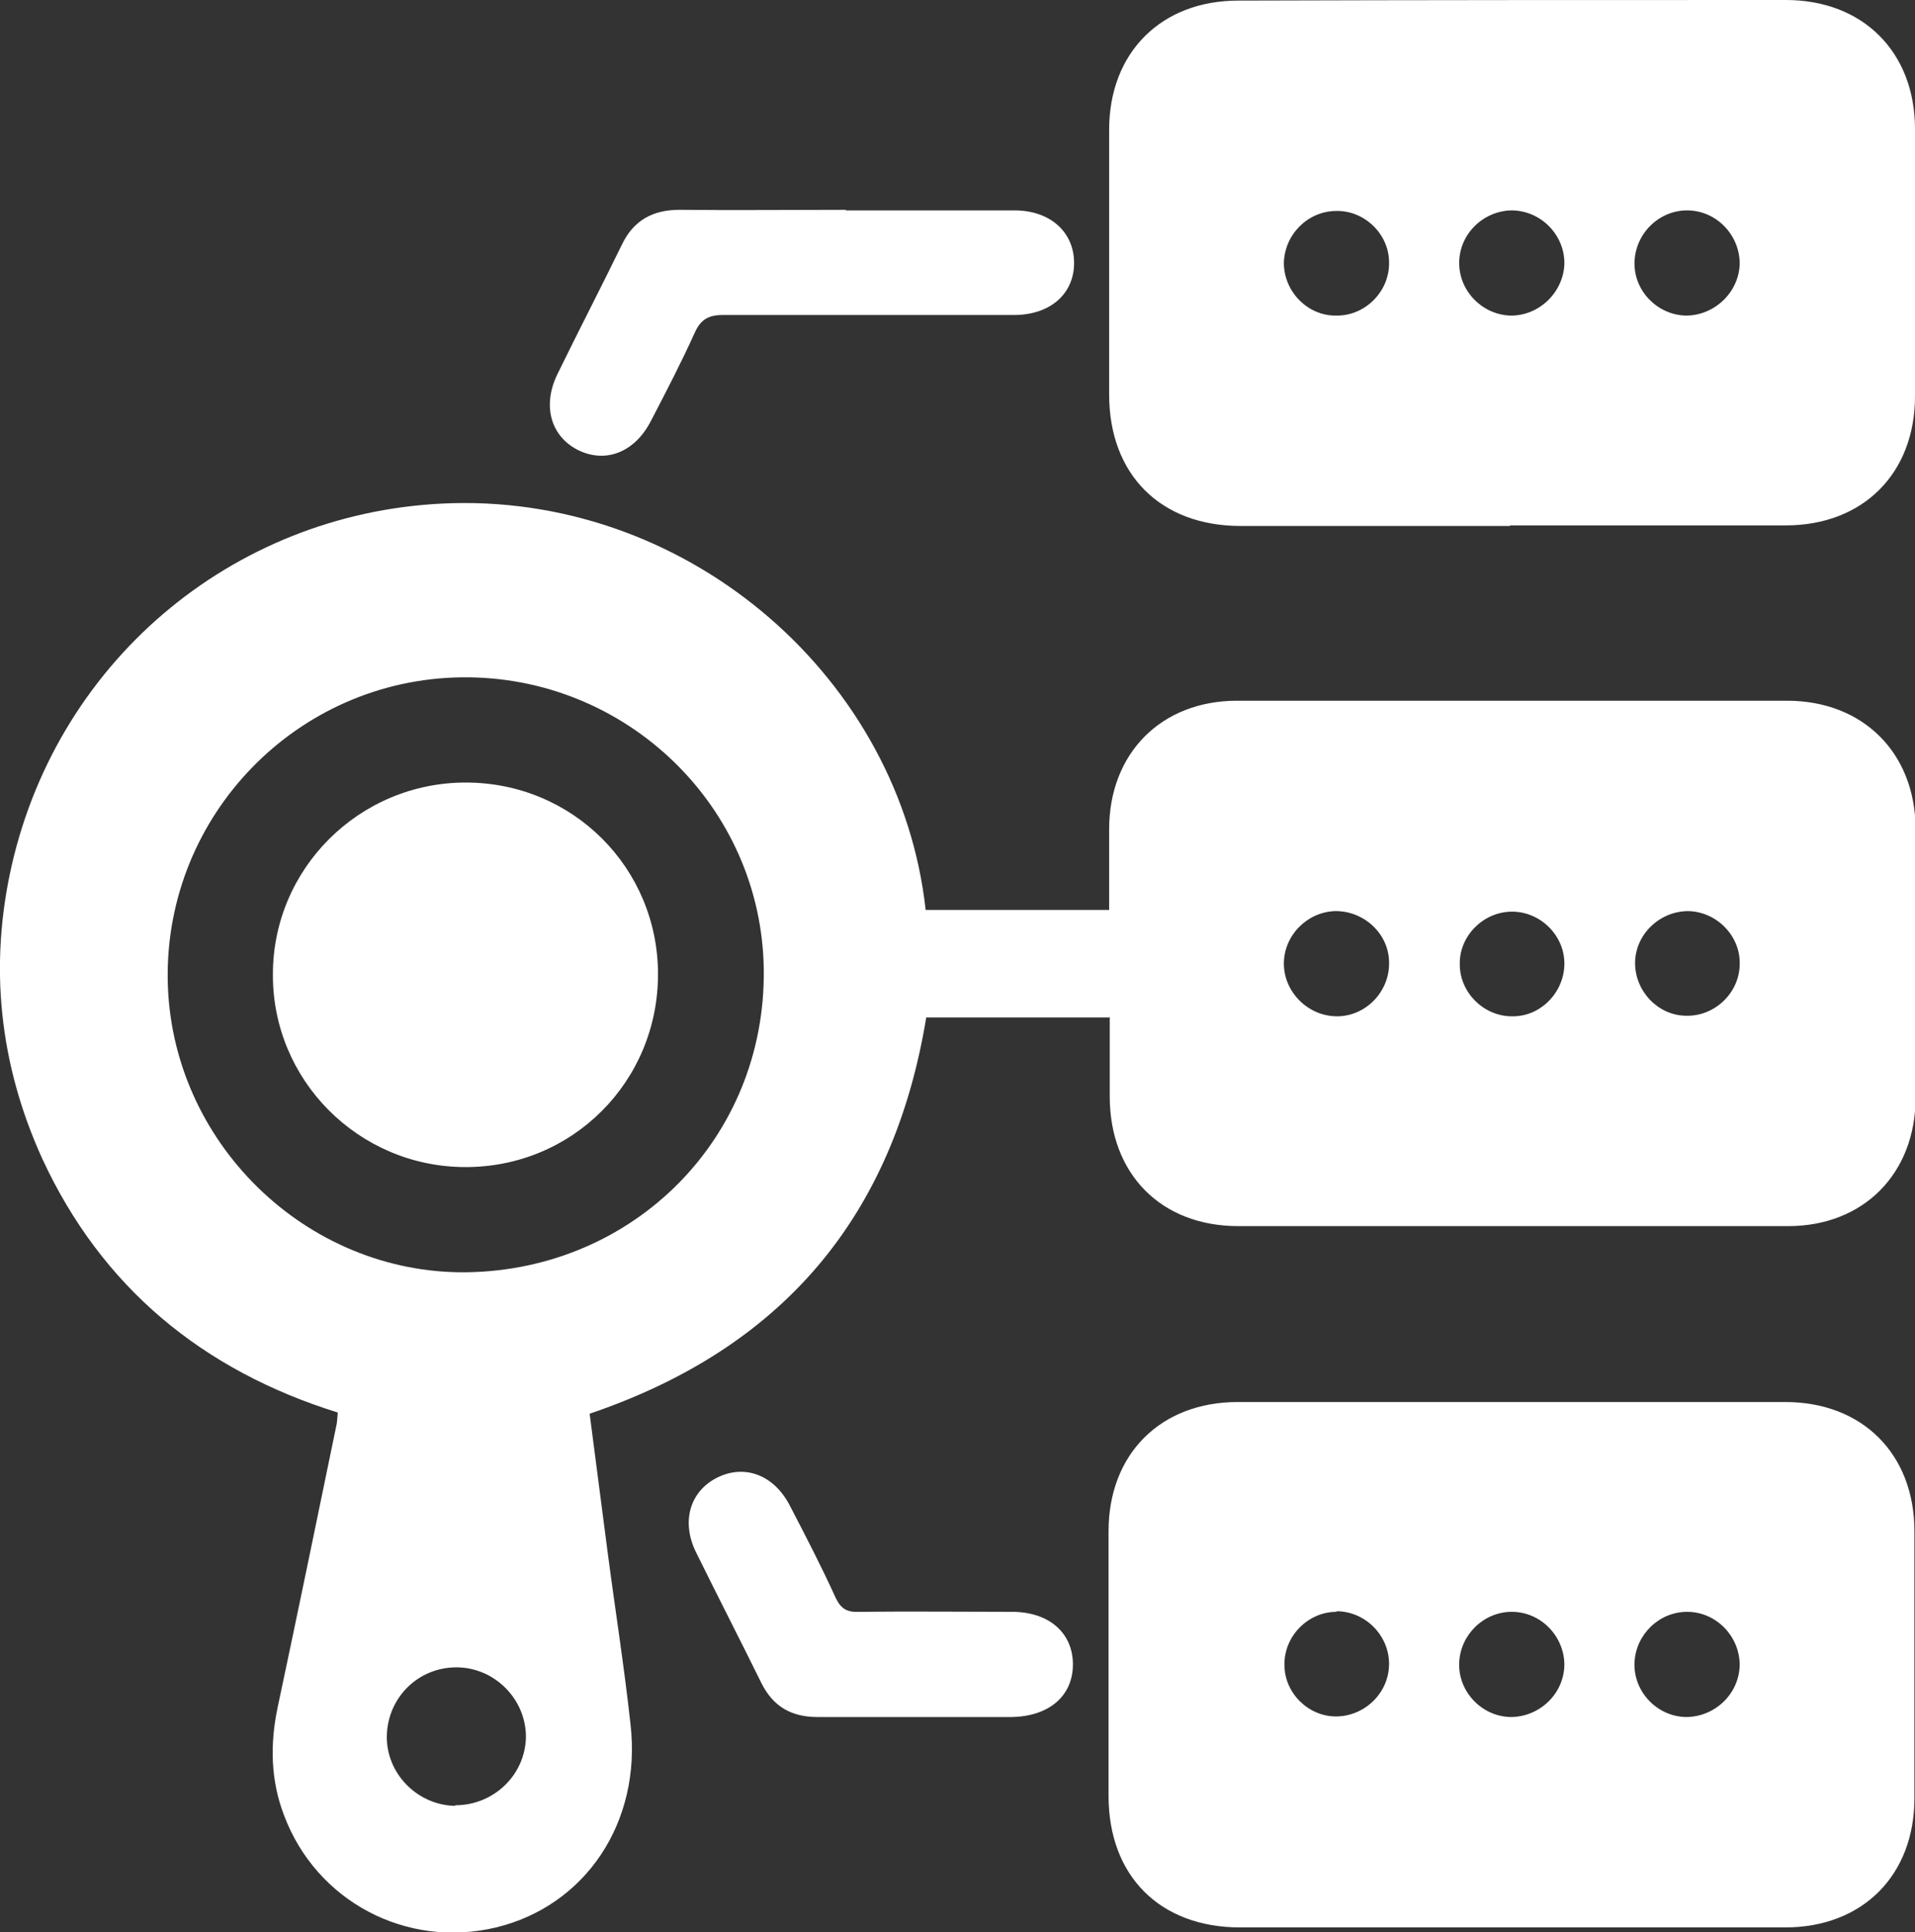
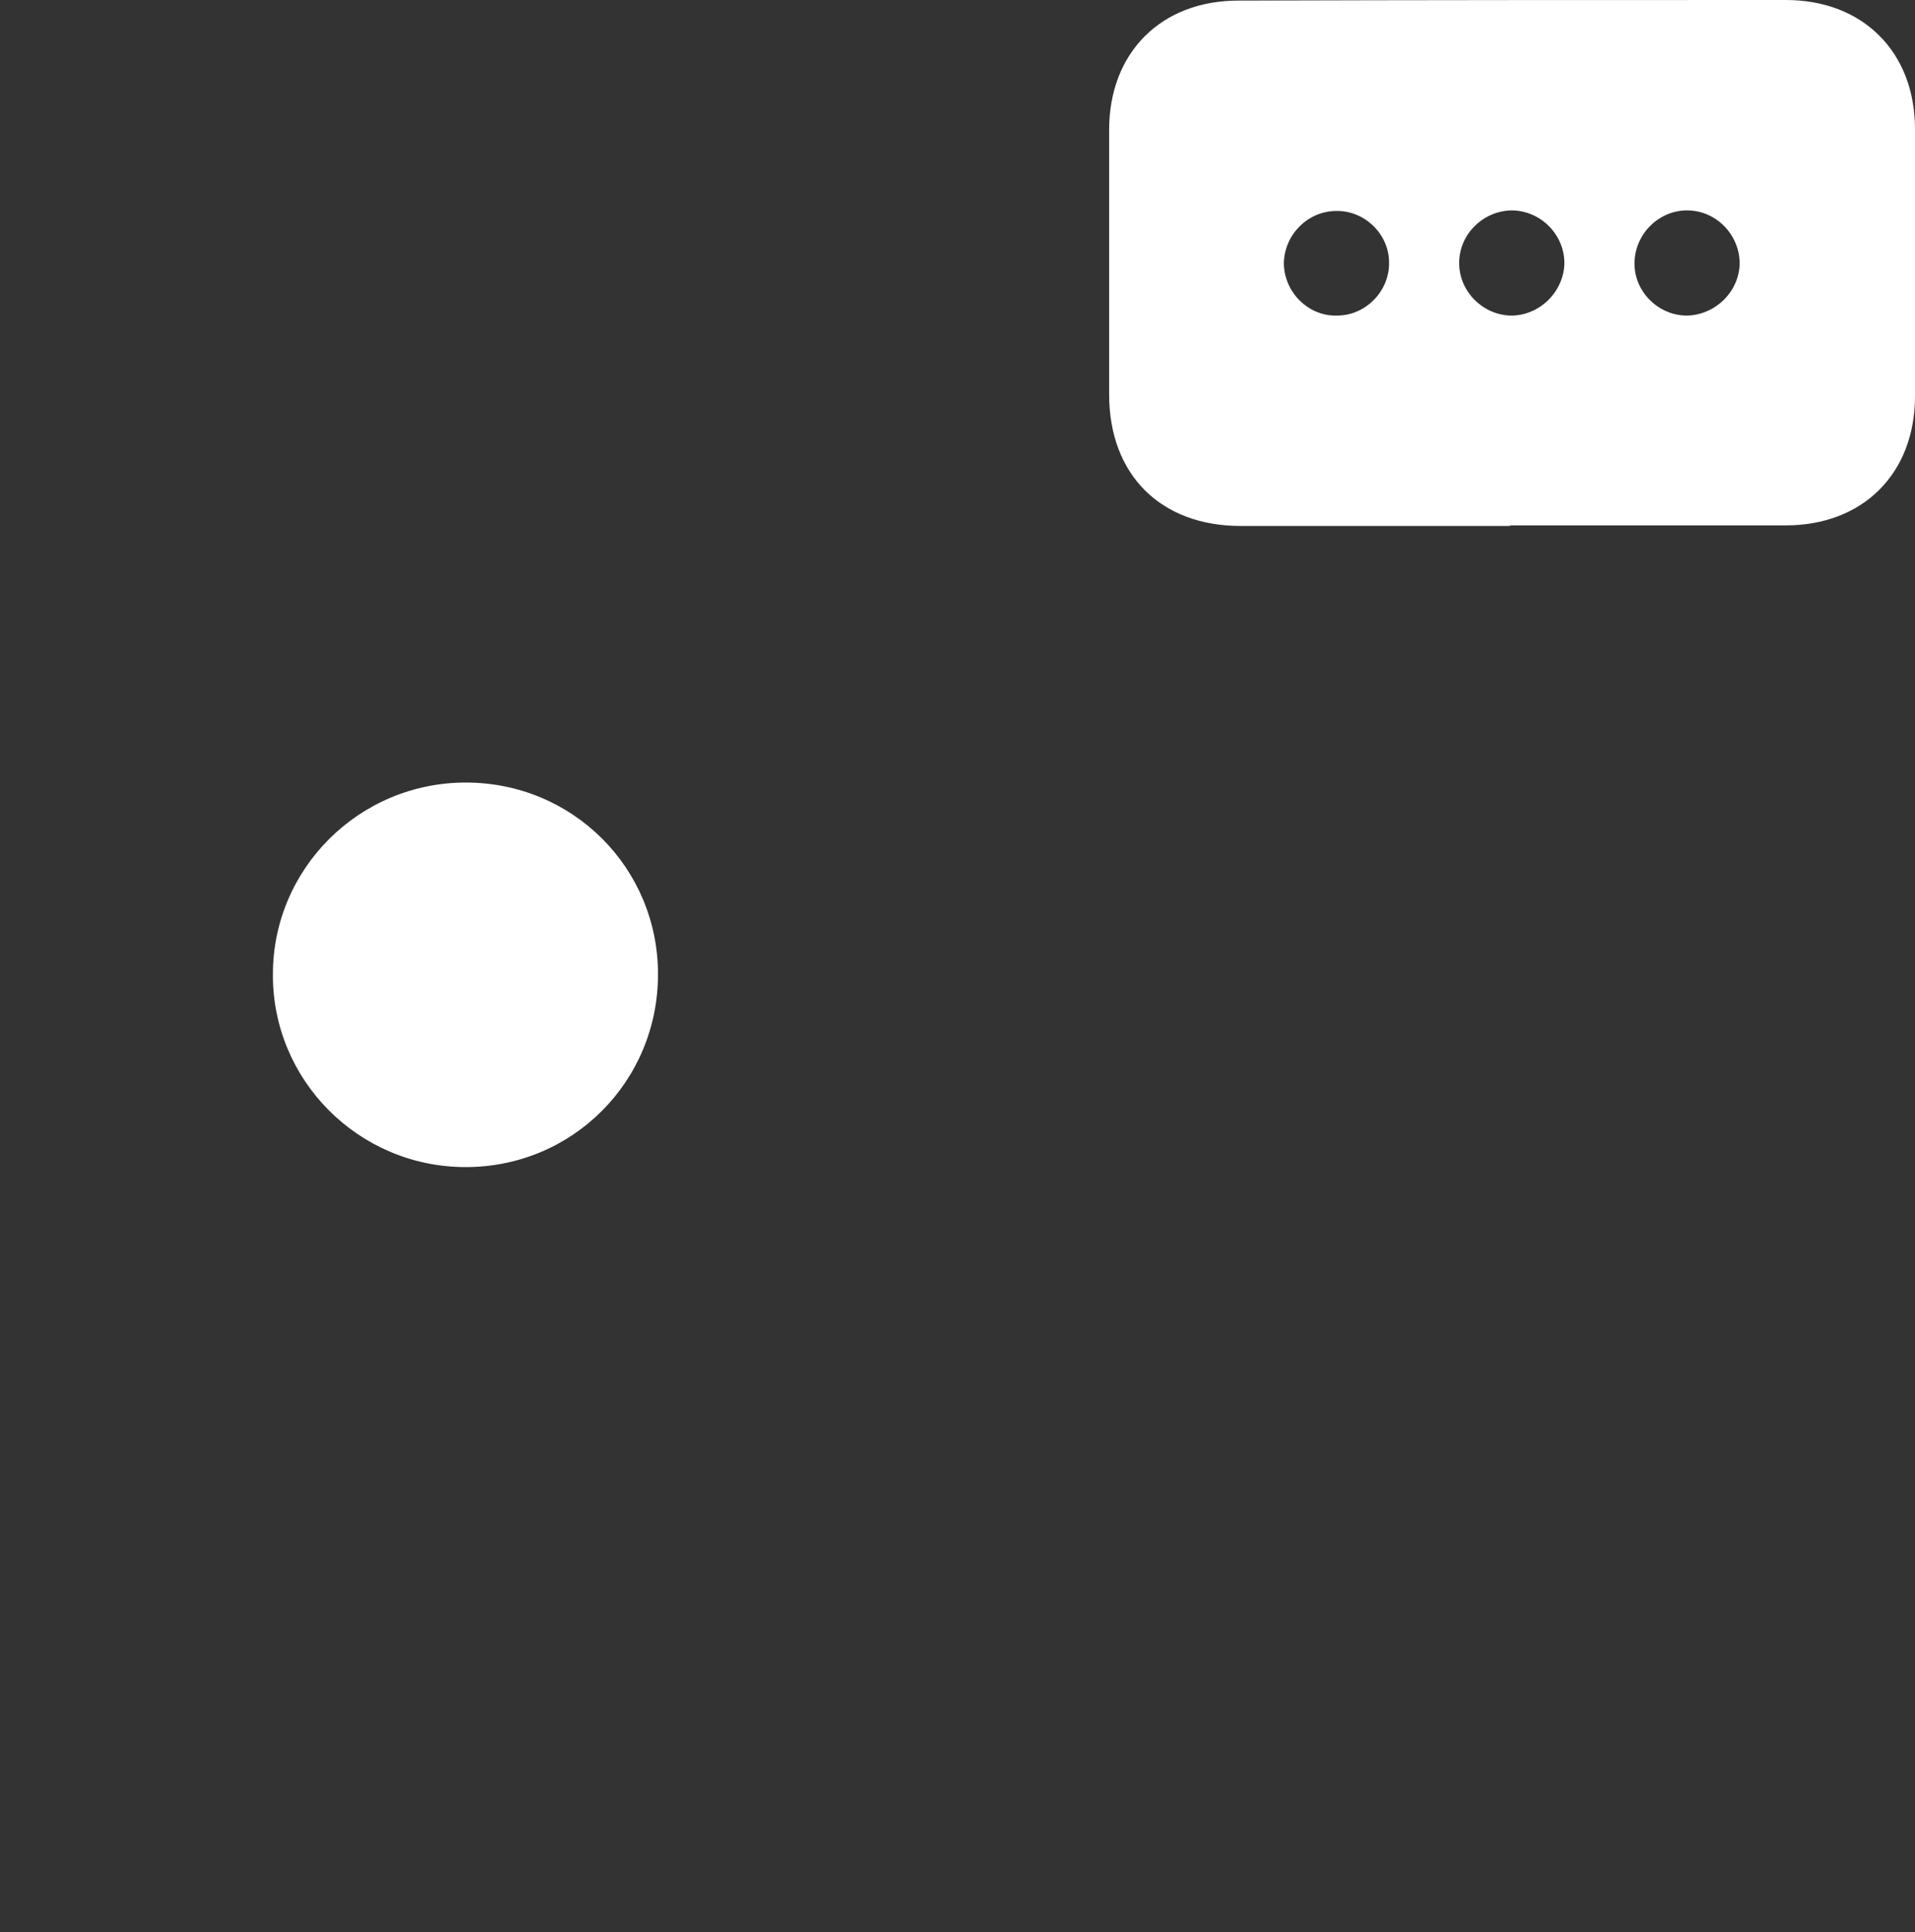
<svg xmlns="http://www.w3.org/2000/svg" id="Layer_1" version="1.1" viewBox="0 0 32.77 33.06">
  <rect x="0" y="0" width="32.77" height="33.06" fill="#333333" stroke="none" />
  <defs>
    <style>
      .st0 {
        fill: #fff;
      }
    </style>
  </defs>
-   <path class="st0" d="M28.89,15.59c-.49,0-.91.4-.91.89,0,.48.39.89.86.9.49.02.92-.38.93-.87.02-.49-.39-.91-.88-.92M25.89,17.39c.49,0,.89-.43.88-.92-.01-.49-.44-.89-.93-.87-.48.02-.87.43-.86.9,0,.49.42.9.91.89M23.77,16.47c0-.49-.43-.89-.93-.88-.48.02-.87.42-.87.9s.41.9.91.9c.49,0,.9-.42.89-.92M7.79,30.89c.66,0,1.2-.52,1.21-1.17,0-.65-.54-1.19-1.19-1.19-.65,0-1.17.51-1.19,1.16-.02.65.52,1.2,1.17,1.21M7.98,21.77c2.88-.04,5.12-2.31,5.09-5.17-.03-2.8-2.36-5.05-5.18-5.01-2.81.04-5.06,2.36-5.02,5.17.04,2.77,2.36,5.04,5.11,5.01M18.98,17.41h-3.13c-.56,3.41-2.46,5.66-5.76,6.78.1.76.2,1.54.3,2.31.13,1,.29,2,.4,3.01.19,1.67-.77,3.1-2.3,3.47-1.54.37-3.08-.45-3.63-1.92-.23-.6-.24-1.22-.11-1.84.34-1.6.67-3.2,1-4.8.02-.07.02-.15.03-.25-2.31-.72-4.04-2.14-5.06-4.35C-.01,18.21-.19,16.53.2,14.81c.82-3.59,3.91-6.1,7.54-6.2,4.11-.11,7.67,3.03,8.1,6.96h3.14c0-.46,0-.92,0-1.38,0-1.3.89-2.2,2.19-2.2,3.14,0,6.27,0,9.41,0,1.3,0,2.19.89,2.2,2.18,0,1.54,0,3.07,0,4.61,0,1.3-.89,2.2-2.18,2.2-3.14,0-6.27,0-9.41,0-1.32,0-2.2-.89-2.2-2.22,0-.45,0-.89,0-1.36" />
  <path class="st0" d="M28.87,3.6c-.49,0-.9.41-.9.91,0,.48.4.88.88.89.49,0,.91-.4.92-.89,0-.49-.4-.91-.9-.91M25.88,3.6c-.49,0-.91.4-.91.9,0,.48.39.88.87.9.49.01.91-.39.93-.88.01-.49-.39-.91-.89-.92M22.88,5.4c.49,0,.9-.42.89-.91,0-.49-.43-.9-.92-.88-.48.01-.87.41-.88.89,0,.49.41.91.9.9M25.84,9c-1.54,0-3.07,0-4.61,0-1.37,0-2.25-.88-2.25-2.25,0-1.51,0-3.02,0-4.53,0-1.32.89-2.21,2.21-2.21C24.31,0,27.43,0,30.56,0c1.32,0,2.21.89,2.21,2.21,0,1.52,0,3.05,0,4.57,0,1.32-.89,2.21-2.21,2.21-1.57,0-3.15,0-4.72,0" />
-   <path class="st0" d="M29.77,28.49c0-.49-.4-.91-.9-.91-.48,0-.88.39-.9.87-.02.49.38.92.88.93.49,0,.91-.39.92-.89M26.77,28.49c0-.49-.4-.91-.9-.91-.48,0-.88.39-.9.87-.02.49.38.92.88.93.49,0,.91-.39.92-.89M22.87,27.58c-.49,0-.9.42-.89.91,0,.48.41.88.88.88.49,0,.91-.4.91-.9,0-.49-.41-.9-.9-.9M25.87,32.98c-1.55,0-3.1,0-4.65,0-1.37,0-2.25-.88-2.25-2.25,0-1.51,0-3.02,0-4.53,0-1.32.89-2.21,2.21-2.21,3.12,0,6.24,0,9.37,0,1.32,0,2.21.89,2.21,2.21,0,1.52,0,3.05,0,4.57,0,1.32-.89,2.21-2.21,2.21-1.56,0-3.12,0-4.68,0" />
-   <path class="st0" d="M14.47,3.6c.96,0,1.92,0,2.89,0,.61,0,1.02.37,1.02.9s-.41.89-1.03.89c-1.66,0-3.32,0-4.98,0-.25,0-.38.08-.48.3-.23.51-.49,1.01-.75,1.51-.27.53-.76.73-1.23.51-.48-.23-.64-.76-.37-1.31.36-.74.74-1.47,1.1-2.21.2-.42.53-.6.99-.6.95.01,1.9,0,2.85,0" />
-   <path class="st0" d="M15.68,29.38c-.56,0-1.12,0-1.69,0-.45,0-.76-.18-.96-.58-.37-.75-.75-1.49-1.12-2.24-.26-.53-.1-1.05.37-1.28.47-.23.97-.04,1.24.49.27.52.54,1.04.78,1.57.09.19.2.25.4.24.88-.01,1.75,0,2.62,0,.62,0,1.03.35,1.04.88.01.55-.4.91-1.05.92-.55,0-1.1,0-1.65,0" />
  <path class="st0" d="M7.97,13.39c1.83,0,3.29,1.46,3.29,3.28,0,1.84-1.47,3.31-3.31,3.3-1.82-.01-3.29-1.49-3.28-3.3,0-1.81,1.48-3.28,3.3-3.28" />
</svg>